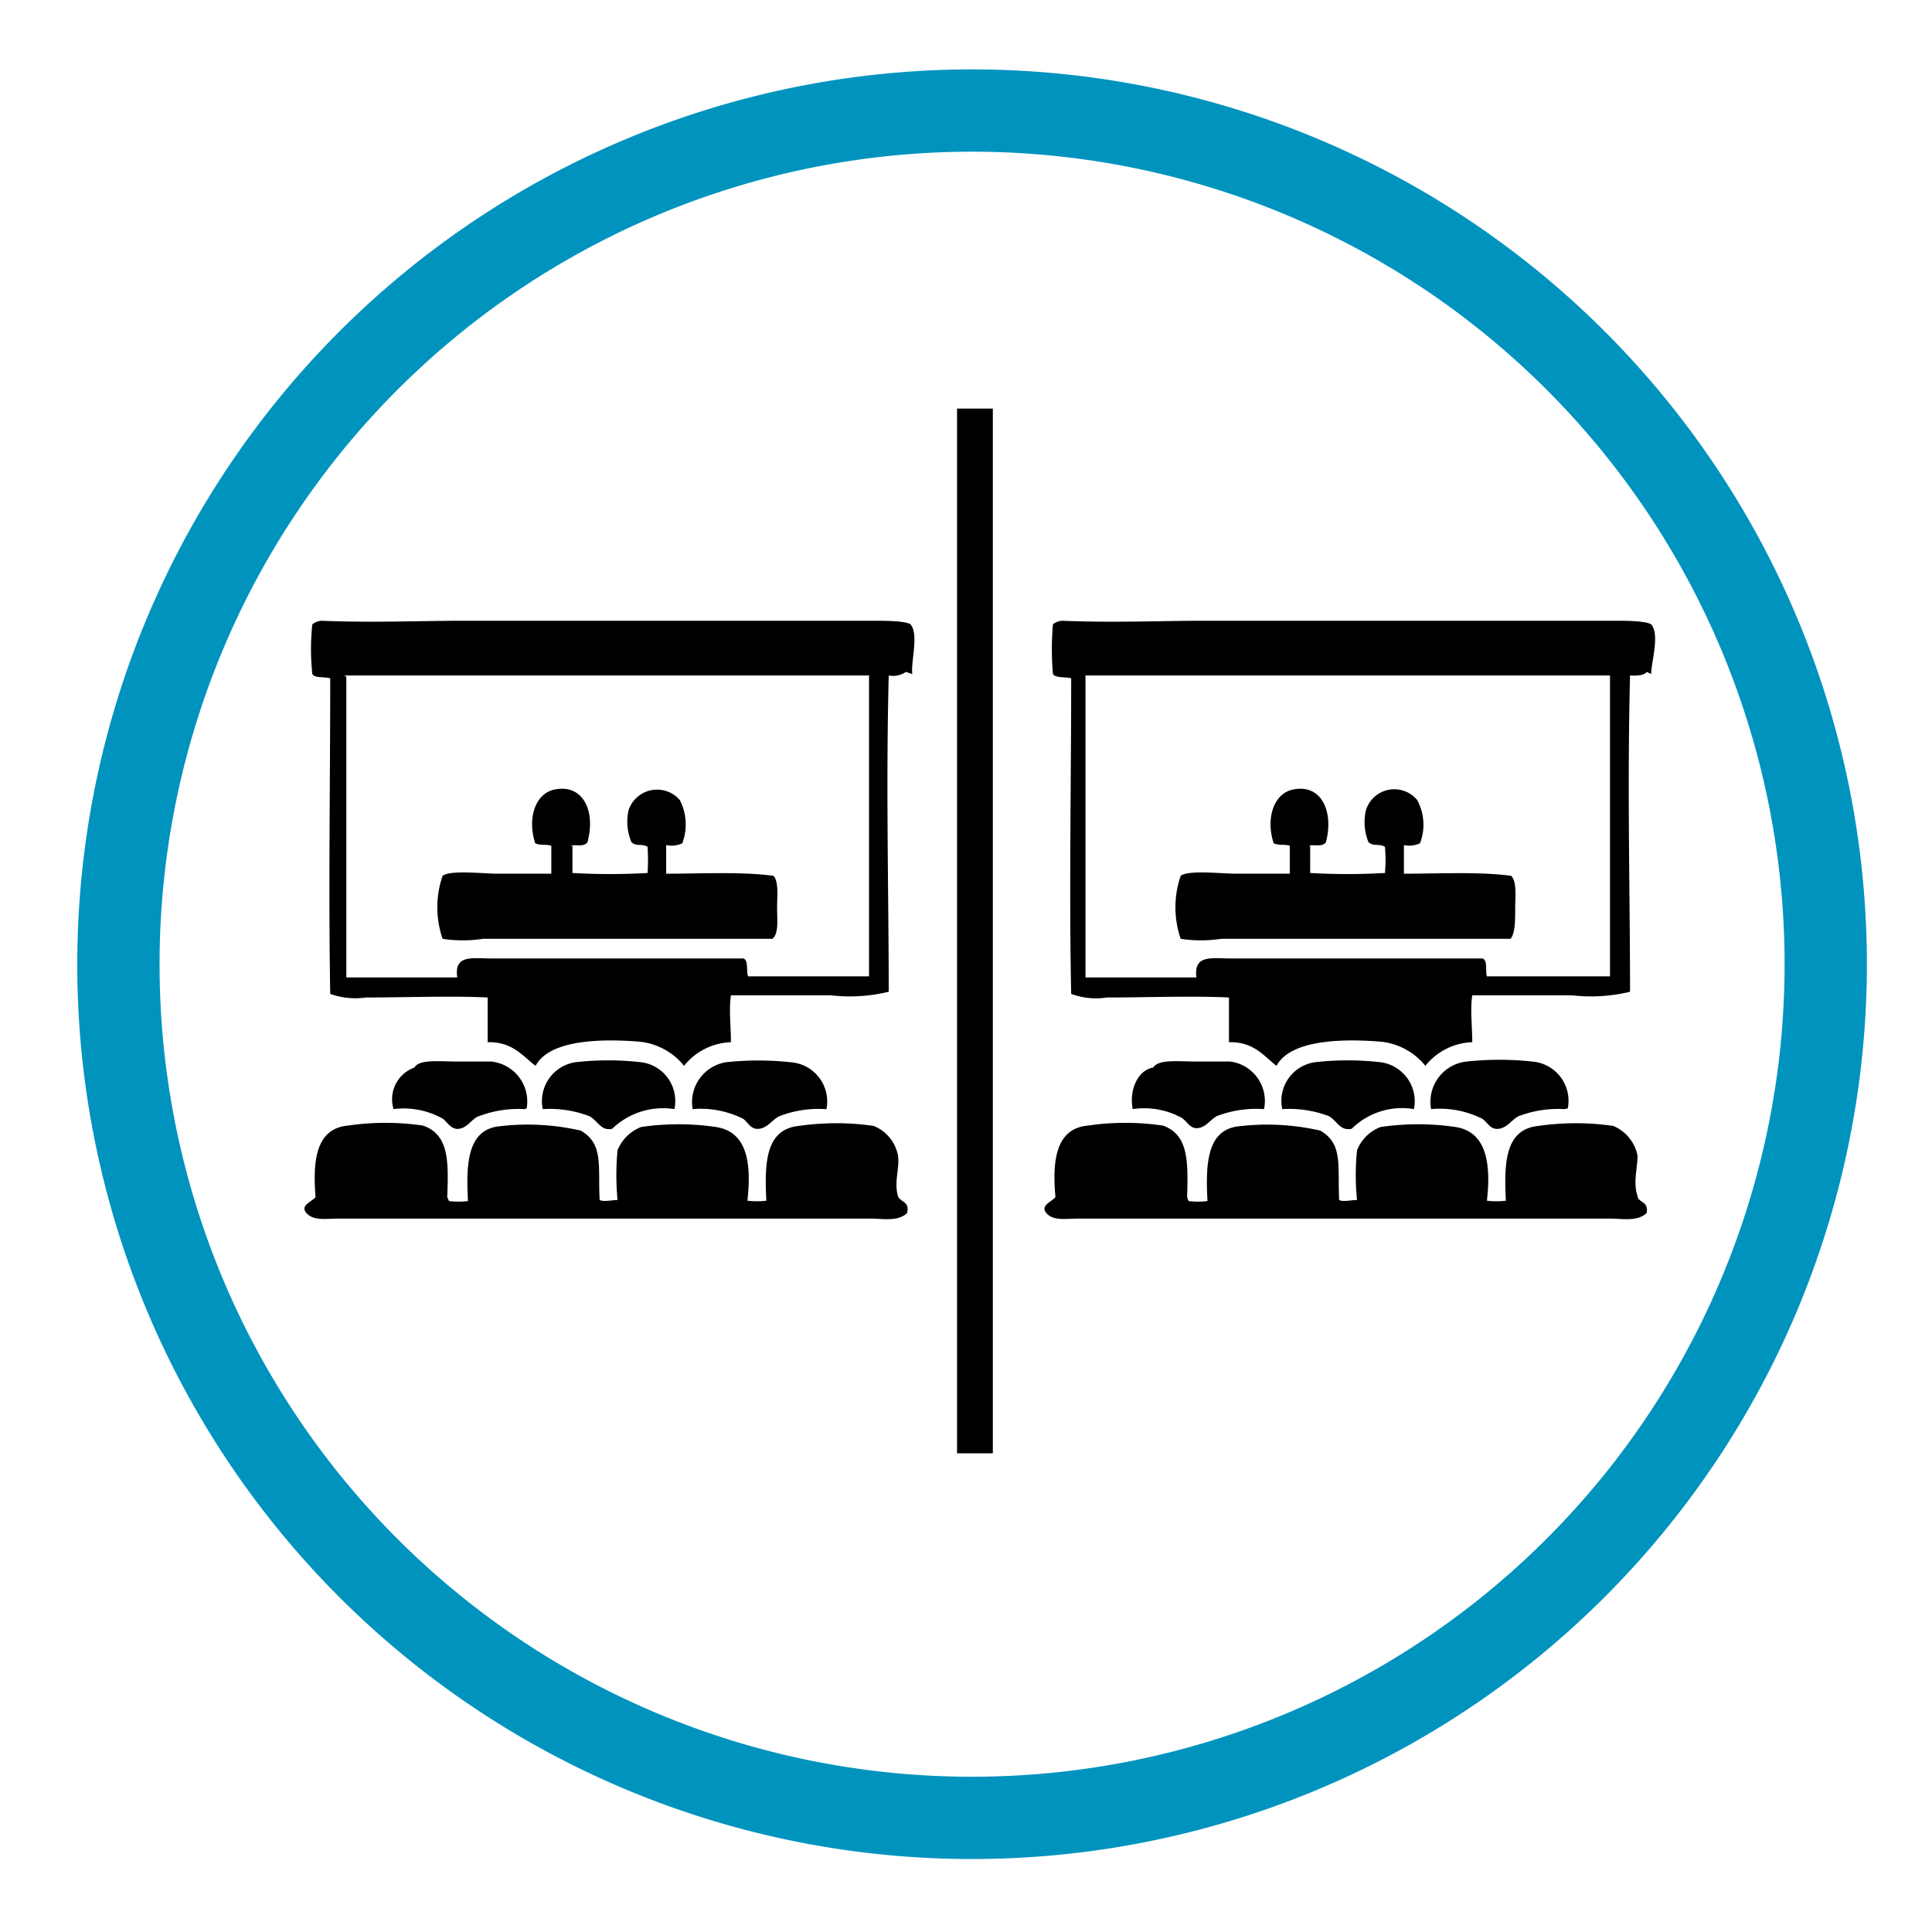
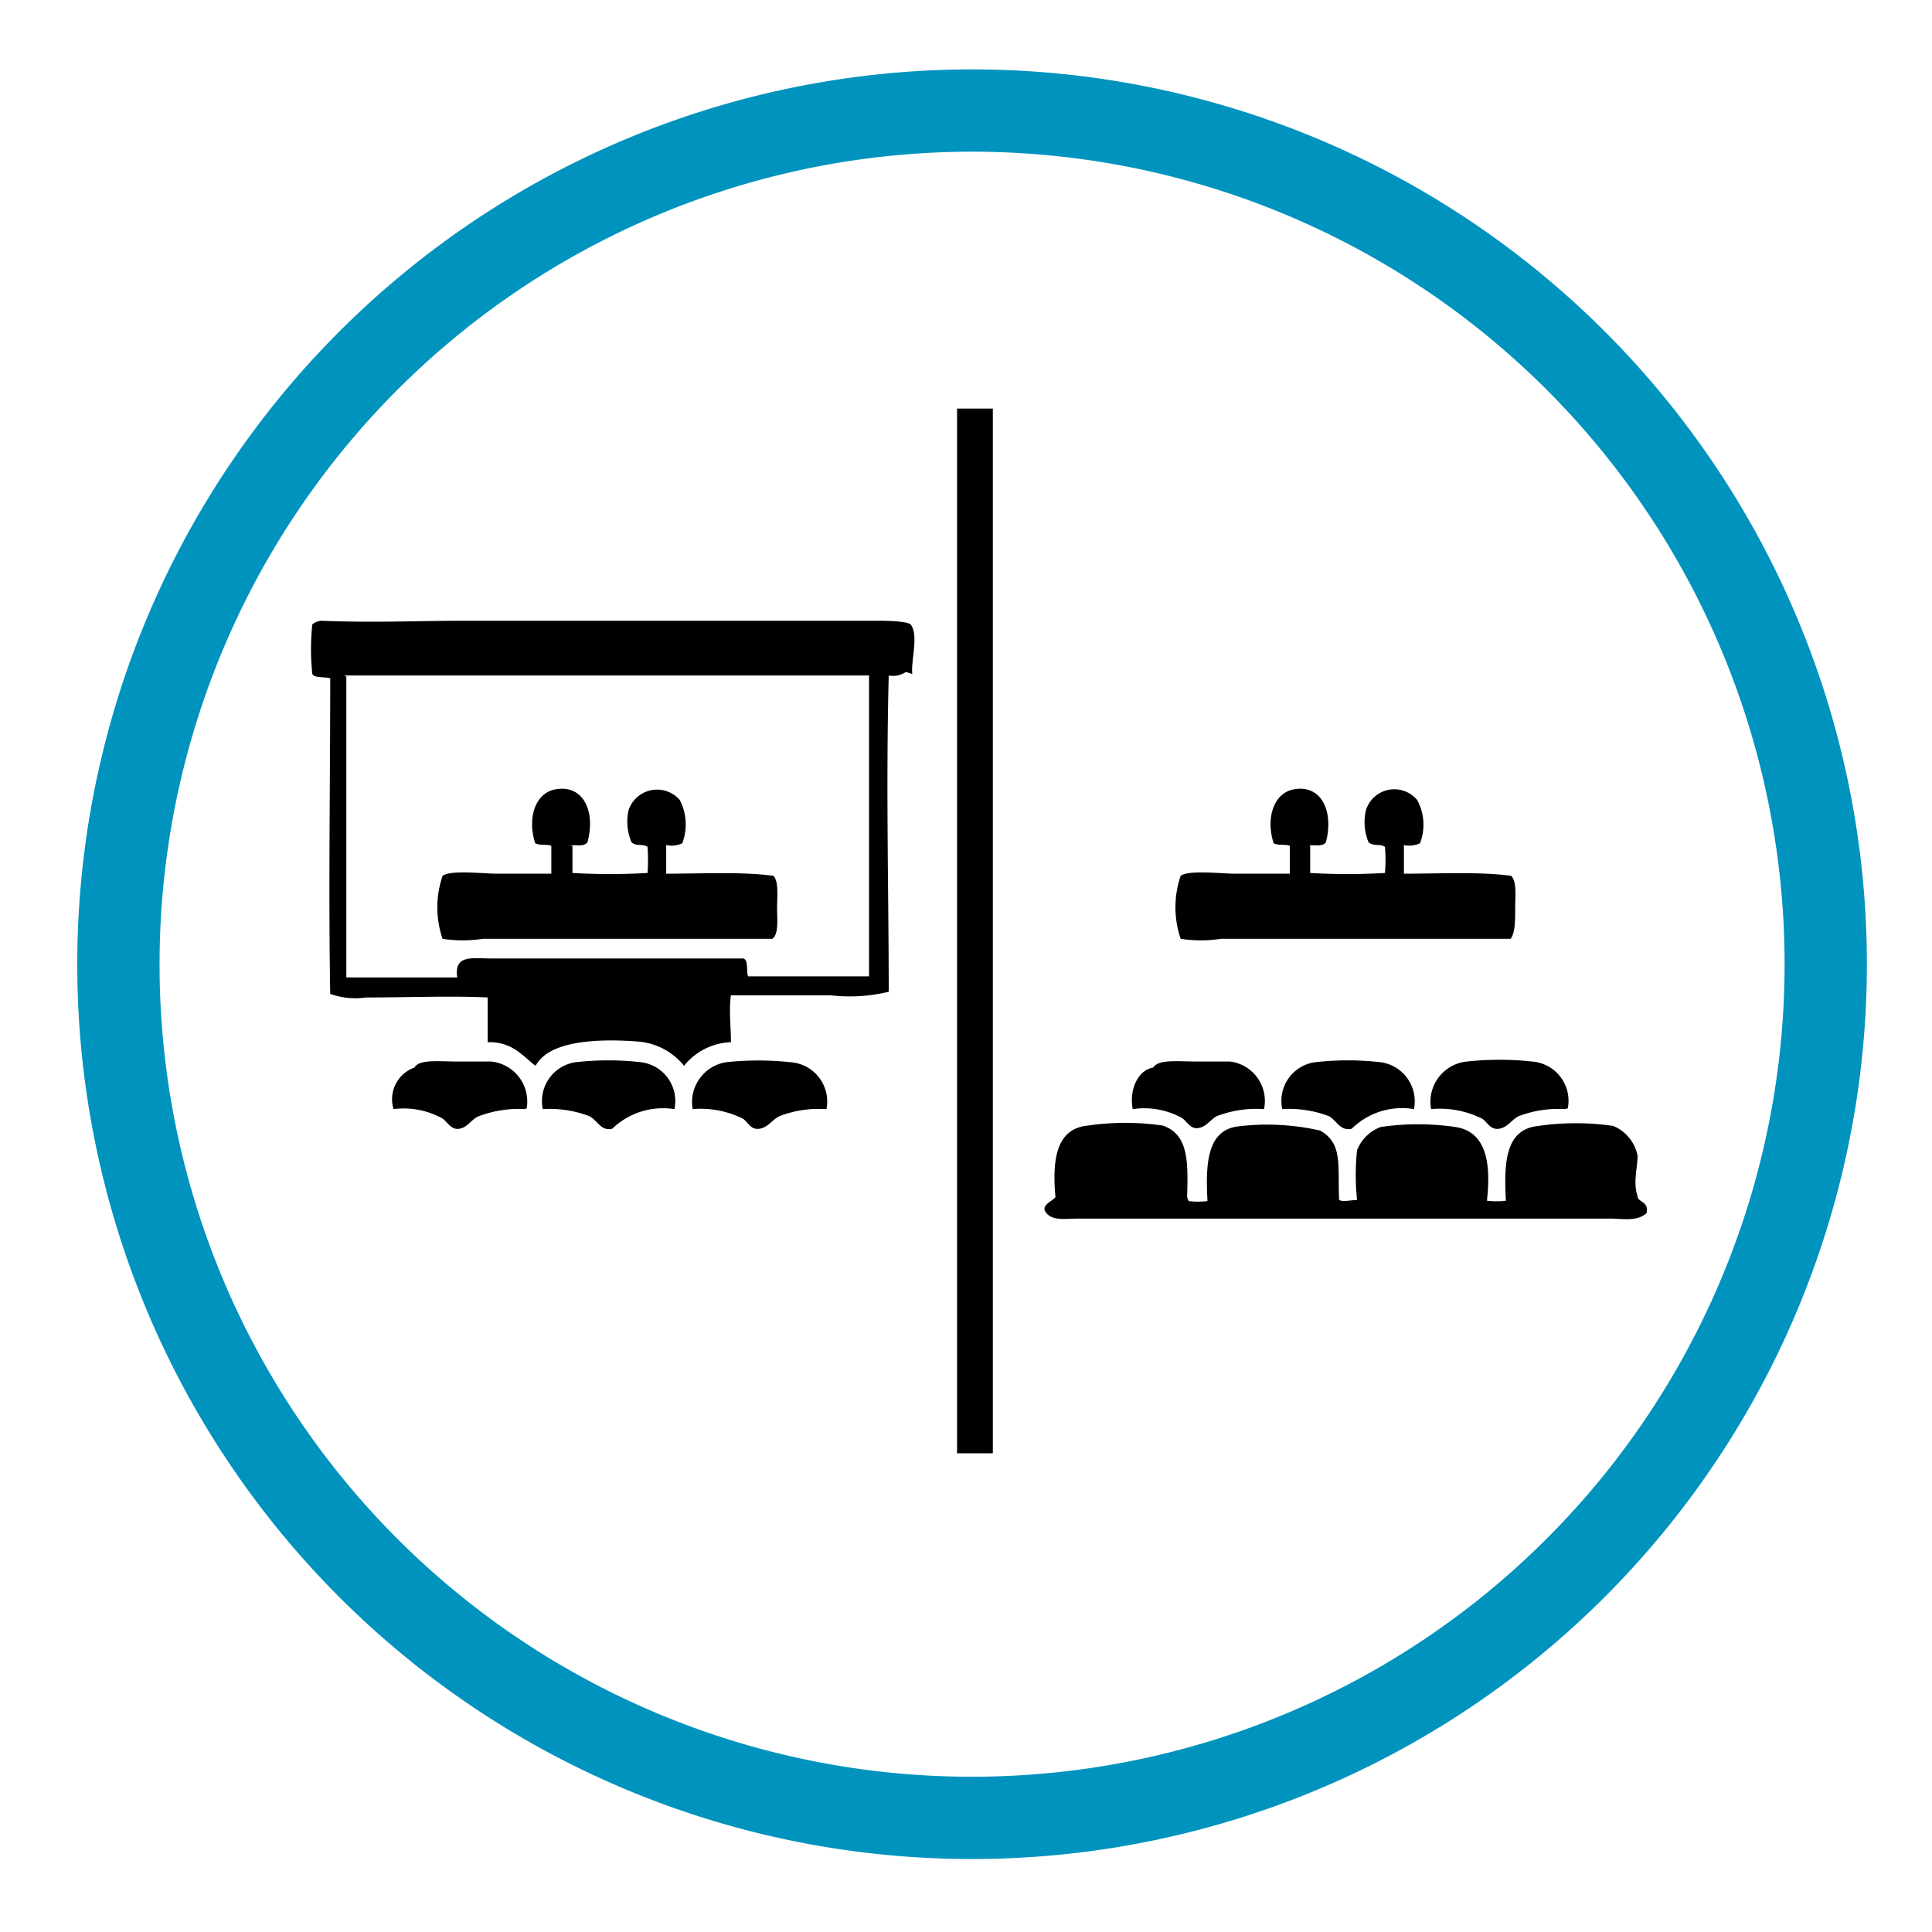
<svg xmlns="http://www.w3.org/2000/svg" id="Livello_1" data-name="Livello 1" viewBox="0 0 54 54">
  <defs>
    <style>.cls-1,.cls-2{fill:none;}.cls-1{stroke:#000;}.cls-2{stroke:#0093be;stroke-width:2.3px;}</style>
  </defs>
  <path d="M9.68,18.91v8.41h3.1c-.09-.65.41-.53,1-.53,2.33,0,4.93,0,7,0,.15.06.07.35.13.5h3.38c0-2.64,0-5.53,0-8.41-5.1,0-9.68,0-14.67,0m15.7-.1a.63.63,0,0,1-.48.1c-.08,3.15,0,6.08,0,8.84a4.61,4.61,0,0,1-1.61.1c-.95,0-1.78,0-2.8,0-.06.39,0,.88,0,1.31a1.75,1.75,0,0,0-1.31.66,1.84,1.84,0,0,0-1.31-.68c-1.2-.09-2.48,0-2.84.68-.33-.24-.63-.68-1.34-.66V27.88c-1-.05-2.27,0-3.4,0a2.09,2.09,0,0,1-1-.1c-.05-2.89,0-5.89,0-8.82-.16-.05-.43,0-.5-.12a6.46,6.46,0,0,1,0-1.39.47.47,0,0,1,.25-.1c1.47.06,2.74,0,4,0s2.61,0,4.21,0c1.25,0,2.88,0,4.16,0,1,0,2.11,0,3.1,0,.25,0,.85,0,1,.1.24.29,0,1.06.05,1.39" />
  <path d="M16,23.64v.76a18.34,18.34,0,0,0,2.1,0,5.72,5.72,0,0,0,0-.73c-.15-.1-.31,0-.45-.13a1.47,1.47,0,0,1-.08-.9A.84.84,0,0,1,19,22.36a1.49,1.49,0,0,1,.07,1.21.71.71,0,0,1-.45.05v.8c1,0,2.13-.06,3,.06.15.17.1.56.1.9s.05.71-.13.86c-2.46,0-5.4,0-8.09,0a3.72,3.72,0,0,1-1.13,0,2.72,2.72,0,0,1,0-1.76c.22-.17,1.13-.06,1.53-.06h1.51v-.78c-.13-.05-.3,0-.45-.07-.23-.7,0-1.42.58-1.51.78-.13,1.11.64.88,1.48-.11.15-.35.05-.48.1" />
  <path d="M14.67,31a3.11,3.11,0,0,0-1.34.22c-.17.1-.28.3-.5.33s-.32-.18-.45-.28A2.23,2.23,0,0,0,11,31a.94.94,0,0,1,.58-1.16c.14-.24.67-.17,1.23-.17.33,0,.67,0,.91,0a1.12,1.12,0,0,1,1,1.31" />
  <path d="M18.85,31a2.05,2.05,0,0,0-1.74.55c-.31.07-.4-.22-.63-.35a3.11,3.11,0,0,0-1.31-.2,1.1,1.1,0,0,1,.91-1.31,8.09,8.09,0,0,1,1.84,0A1.09,1.09,0,0,1,18.85,31" />
  <path d="M23.06,31a3,3,0,0,0-1.28.2c-.2.1-.32.32-.56.35s-.31-.18-.45-.28A2.66,2.66,0,0,0,19.36,31a1.13,1.13,0,0,1,.93-1.31,8.42,8.42,0,0,1,1.81,0,1.1,1.1,0,0,1,1,1.31" />
-   <path d="M12.55,33.57a2.23,2.23,0,0,0,.53,0c-.06-1.08,0-2,.88-2.09a6.64,6.64,0,0,1,2.27.12c.65.37.48,1,.53,1.94.12.06.34,0,.5,0a7.45,7.45,0,0,1,0-1.39,1.17,1.17,0,0,1,.66-.65,7.21,7.21,0,0,1,2.09,0c.87.13,1,1,.88,2.06a2.23,2.23,0,0,0,.53,0c-.06-1.11,0-2,.91-2.09a7.27,7.27,0,0,1,2.09,0,1.12,1.12,0,0,1,.68.83c.05.35-.12.75,0,1.13.06.18.34.14.25.48-.26.24-.68.15-1,.15l-9.5,0-5.4,0c-.32,0-.68.07-.88-.15s.15-.32.25-.45c-.08-1,0-1.92.91-2a7.21,7.21,0,0,1,2.09,0c.73.25.72,1,.68,2" />
  <line class="cls-1" x1="27.25" y1="11.42" x2="27.25" y2="40.62" />
-   <path d="M30.34,18.91v8.41h3.1c-.08-.65.42-.53,1-.53,2.32,0,4.92,0,7,0,.15.06.07.35.12.5H45c0-2.64,0-5.53,0-8.41-5.09,0-9.68,0-14.67,0m15.7-.1c-.08.1-.27.11-.47.1-.08,3.15,0,6.08,0,8.84a4.68,4.68,0,0,1-1.62.1c-.94,0-1.77,0-2.79,0-.06.39,0,.88,0,1.31a1.75,1.75,0,0,0-1.31.66,1.84,1.84,0,0,0-1.31-.68c-1.2-.09-2.49,0-2.85.68-.33-.24-.62-.68-1.33-.66V27.88c-1.06-.05-2.27,0-3.41,0a2,2,0,0,1-1-.1c-.06-2.89,0-5.89,0-8.82-.16-.05-.43,0-.51-.12a8.07,8.07,0,0,1,0-1.39.47.47,0,0,1,.25-.1c1.48.06,2.75,0,4,0s2.61,0,4.21,0c1.24,0,2.88,0,4.16,0,1,0,2.1,0,3.1,0,.25,0,.84,0,1,.1.25.29,0,1.06,0,1.39" />
  <path d="M36.62,23.64v.76a18.17,18.17,0,0,0,2.09,0,4.28,4.28,0,0,0,0-.73c-.15-.1-.31,0-.46-.13a1.47,1.47,0,0,1-.07-.9.83.83,0,0,1,1.43-.28,1.45,1.45,0,0,1,.08,1.21.72.72,0,0,1-.45.05v.8c1,0,2.13-.06,3,.06.16.17.11.56.11.9s0,.71-.13.86c-2.46,0-5.41,0-8.09,0a3.71,3.71,0,0,1-1.13,0,2.72,2.72,0,0,1,0-1.76c.22-.17,1.13-.06,1.54-.06h1.51v-.78c-.13-.05-.3,0-.45-.07-.23-.7,0-1.42.58-1.51.77-.13,1.1.64.88,1.48-.11.15-.35.05-.48.1" />
  <path d="M35.33,31A3.09,3.09,0,0,0,34,31.2c-.17.1-.29.3-.51.33s-.31-.18-.45-.28A2.19,2.19,0,0,0,31.66,31c-.11-.57.17-1.1.57-1.16.15-.24.68-.17,1.24-.17.32,0,.67,0,.91,0A1.11,1.11,0,0,1,35.33,31" />
  <path d="M39.52,31a2,2,0,0,0-1.74.55c-.32.07-.41-.22-.63-.35a3.11,3.11,0,0,0-1.31-.2,1.09,1.09,0,0,1,.91-1.31,8.08,8.08,0,0,1,1.84,0A1.1,1.1,0,0,1,39.52,31" />
  <path d="M43.73,31a3.1,3.1,0,0,0-1.29.2c-.19.1-.31.32-.55.35s-.31-.18-.46-.28A2.64,2.64,0,0,0,40,31,1.13,1.13,0,0,1,41,29.67a8.52,8.52,0,0,1,1.82,0,1.1,1.1,0,0,1,1,1.31" />
  <path d="M33.22,33.57a2.19,2.19,0,0,0,.53,0c-.06-1.08,0-2,.88-2.09a6.68,6.68,0,0,1,2.27.12c.65.37.48,1,.53,1.94.11.06.34,0,.5,0a6.68,6.68,0,0,1,0-1.39,1.14,1.14,0,0,1,.66-.65,7.21,7.21,0,0,1,2.09,0c.86.13,1,1,.88,2.06a2.23,2.23,0,0,0,.53,0c-.06-1.11,0-2,.91-2.09a7.27,7.27,0,0,1,2.09,0,1.14,1.14,0,0,1,.68.83c0,.35-.13.75,0,1.13,0,.18.33.14.25.48-.27.24-.68.15-1,.15l-9.5,0-5.39,0c-.33,0-.69.07-.88-.15s.15-.32.25-.45c-.09-1,0-1.92.91-2a7.22,7.22,0,0,1,2.09,0c.72.25.71,1,.68,2" />
  <path class="cls-2" d="M27.17,50.81A23.86,23.86,0,1,0,3.31,27,23.85,23.85,0,0,0,27.17,50.81Z" />
</svg>